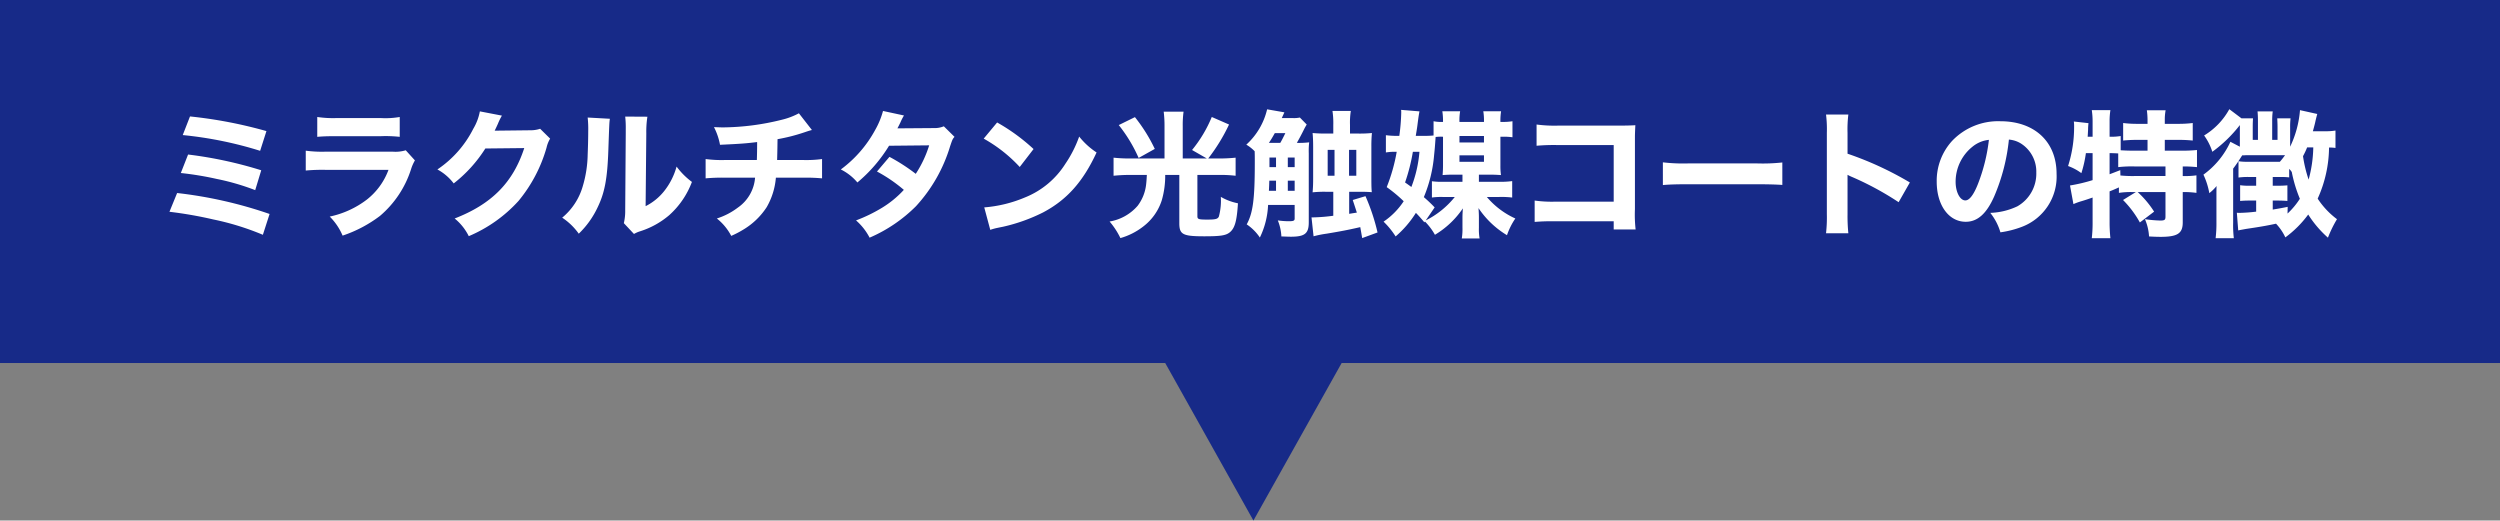
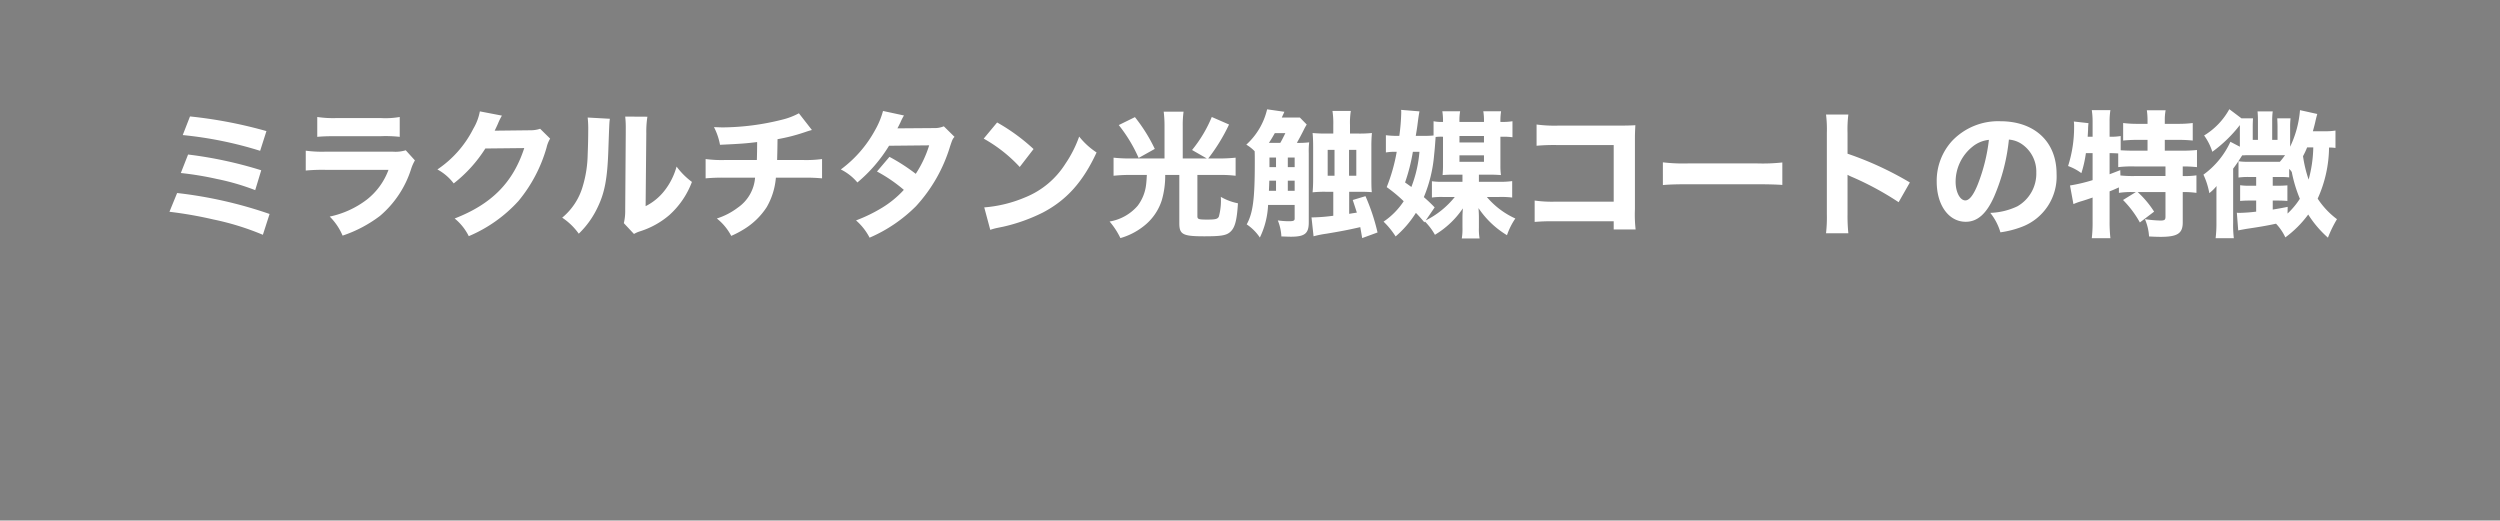
<svg xmlns="http://www.w3.org/2000/svg" width="365" height="76" viewBox="0 0 365 76">
  <rect x="0" y="0" width="365" height="76" fill="#808080" stroke="none" />
  <defs>
    <style>
      .cls-1 {
        fill: #172a88;
      }

      .cls-2 {
        fill: #fff;
      }
    </style>
  </defs>
  <g id="グループ_131" data-name="グループ 131" transform="translate(-771 -7784.552)">
-     <rect id="長方形_54" data-name="長方形 54" class="cls-1" width="365" height="53" transform="translate(771 7784.552)" />
-     <path id="パス_160" data-name="パス 160" class="cls-2" d="M-155.32-13.28a56.12,56.12,0,0,1,11.3,2.3l.92-2.88A65.508,65.508,0,0,0-154.26-16Zm-.28,5.54a46.547,46.547,0,0,1,5.22.86,34.483,34.483,0,0,1,5.64,1.64l.88-2.9a60.138,60.138,0,0,0-10.68-2.3Zm-1.66,5.66a59.142,59.142,0,0,1,6.4,1.12,39.058,39.058,0,0,1,7.24,2.24l.98-3.04a63,63,0,0,0-13.5-3.06Zm21.58-10.94c.62-.06,1.42-.1,2.7-.1h6.66a18.706,18.706,0,0,1,2.68.1v-2.9a12.117,12.117,0,0,1-2.72.16h-6.56a15.652,15.652,0,0,1-2.76-.16Zm-1.68,4.92a25.56,25.56,0,0,1,2.98-.1h9.1a9.853,9.853,0,0,1-3.16,4.34,13.507,13.507,0,0,1-5.42,2.48,8.76,8.76,0,0,1,1.88,2.78,18.915,18.915,0,0,0,5.46-2.88,14.829,14.829,0,0,0,4.54-6.84,6.064,6.064,0,0,1,.56-1.26l-1.34-1.48a5.119,5.119,0,0,1-1.94.2h-9.64a17.823,17.823,0,0,1-3.02-.14Zm25.42-8.64a7.708,7.708,0,0,1-.96,2.54,15.629,15.629,0,0,1-5.24,5.94,7.377,7.377,0,0,1,2.38,2.04,20,20,0,0,0,4.62-5.1l5.68-.06c-1.64,5.04-4.76,8.18-10.16,10.28a7.74,7.74,0,0,1,2.06,2.58,20.647,20.647,0,0,0,7.26-5.14,21.367,21.367,0,0,0,4.1-7.8,4.378,4.378,0,0,1,.52-1.3l-1.46-1.44a4.349,4.349,0,0,1-1.44.22l-5.2.06c.22-.44.3-.62.48-1.02a8.891,8.891,0,0,1,.58-1.18Zm15.74.9a15.5,15.5,0,0,1,.08,2.02c0,1.08-.04,2.44-.08,3.42a17.035,17.035,0,0,1-.72,4.6,9.257,9.257,0,0,1-3,4.58A9.175,9.175,0,0,1-97.5,1.12,13.032,13.032,0,0,0-94.76-2.7c1.06-2.18,1.44-4.26,1.58-8.42.14-3.94.14-3.94.22-4.54Zm5.48-.14a14.457,14.457,0,0,1,.08,1.84v.56l-.08,11.24a7.583,7.583,0,0,1-.2,1.92l1.48,1.58a4.226,4.226,0,0,1,.92-.4A12.187,12.187,0,0,0-84.3-1.58a12.273,12.273,0,0,0,3.32-4.86,10.805,10.805,0,0,1-2.24-2.24A10,10,0,0,1-85-5.14,8.1,8.1,0,0,1-87.74-2.9l.1-10.64a14.114,14.114,0,0,1,.16-2.42Zm25.36-.48a10.414,10.414,0,0,1-2.48.94,36.538,36.538,0,0,1-8.64,1.12c-.3,0-.64-.02-1.28-.04a9.178,9.178,0,0,1,.88,2.58c3-.14,3.82-.2,5.42-.4v.34c0,.74-.02,1.76-.04,2.28h-4.6a17.6,17.6,0,0,1-2.88-.14v2.82a26.448,26.448,0,0,1,2.84-.1h4.38a5.839,5.839,0,0,1-2.5,4.36,10.123,10.123,0,0,1-3.08,1.6,7.935,7.935,0,0,1,2.1,2.54,14.427,14.427,0,0,0,1.9-1,10.47,10.47,0,0,0,3.28-3.2,10.289,10.289,0,0,0,1.34-4.3h3.96a25.889,25.889,0,0,1,2.78.1V-9.78a17.338,17.338,0,0,1-2.84.14h-3.72c.02-.66.04-1.32.06-3.04a26.189,26.189,0,0,0,3.92-1c.66-.22.66-.22,1.1-.34Zm12.28-.34A11.764,11.764,0,0,1-54.24-14a17.554,17.554,0,0,1-5,5.74,7.522,7.522,0,0,1,2.42,1.9,21.7,21.7,0,0,0,4.62-5.36l5.86-.06A16.55,16.55,0,0,1-48.3-7.62a27.4,27.4,0,0,0-3.84-2.48l-1.82,2.14a21.964,21.964,0,0,1,3.92,2.68,14.529,14.529,0,0,1-3.16,2.6A22.72,22.72,0,0,1-57.02-.82,8.517,8.517,0,0,1-55.04,1.7a21.715,21.715,0,0,0,6.78-4.6,22.48,22.48,0,0,0,4.98-8.76c.34-1,.36-1.04.64-1.36l-1.56-1.54a3.544,3.544,0,0,1-1.5.26l-5.28.04c.2-.36.26-.5.44-.86a7.68,7.68,0,0,1,.52-1.02Zm14.7,4.04a21.13,21.13,0,0,1,5.26,4.14l2.02-2.62a28.022,28.022,0,0,0-5.32-3.88ZM-37.42.56a7.3,7.3,0,0,1,1-.28c.38-.08.38-.08.88-.18a25.389,25.389,0,0,0,5.82-2.08c3.48-1.84,5.84-4.48,7.82-8.76a10.88,10.88,0,0,1-2.54-2.32,17.322,17.322,0,0,1-2.02,3.98,12.425,12.425,0,0,1-5.88,4.9A19.12,19.12,0,0,1-38.3-2.72ZM-11.98-9.86h-5.04a22.128,22.128,0,0,1-2.4-.12v2.64a22.732,22.732,0,0,1,2.36-.12h2.5c-.04.72-.06.98-.1,1.34A6.3,6.3,0,0,1-15.9-2.96,6.9,6.9,0,0,1-20-.66a11.221,11.221,0,0,1,1.58,2.42A9.768,9.768,0,0,0-15.1.08a7.793,7.793,0,0,0,2.72-3.84,12.763,12.763,0,0,0,.5-3.7h2.06V-.42c0,1.66.5,1.92,3.68,1.92,2.32,0,3.1-.12,3.66-.56C-1.72.34-1.42-.7-1.26-3.32a7.989,7.989,0,0,1-2.5-.94A8.953,8.953,0,0,1-4.04-1.4c-.16.38-.48.46-1.7.46-1.3,0-1.44-.06-1.44-.52v-6h3.22a18.517,18.517,0,0,1,2.36.12V-9.98A23.807,23.807,0,0,1-4-9.86H-5.6a26.448,26.448,0,0,0,3.04-4.96l-2.52-1.1A19.122,19.122,0,0,1-7.96-11.1L-5.8-9.86H-9.32v-4.72A14.78,14.78,0,0,1-9.2-16.7h-2.9a16.764,16.764,0,0,1,.12,2.1Zm-6.68-4.88a21.626,21.626,0,0,1,2.9,4.8l2.36-1.32a23.926,23.926,0,0,0-2.9-4.64Zm26.44-1.1a4.012,4.012,0,0,1-1.02.08H5.14c.22-.48.24-.52.38-.84L3-17.04A10.081,10.081,0,0,1-.04-11.88a5.883,5.883,0,0,1,1.22.96c.02.56.02.8.02,1.64C1.2-3.96.94-1.92.02-.24A7.009,7.009,0,0,1,1.94,1.68a12,12,0,0,0,1.2-4.76H7.02V-1.1c0,.32-.16.4-.86.4a11.854,11.854,0,0,1-1.6-.12,7.056,7.056,0,0,1,.52,2.34c.68.02,1.02.04,1.38.04,2.04,0,2.62-.46,2.62-2.1V-10.62a10.725,10.725,0,0,1,.06-1.6,12.092,12.092,0,0,1-1.8.08c.22-.38.72-1.3,1.06-2,.12-.24.24-.44.38-.68Zm-4.52,3.7c.36-.54.5-.78.86-1.42H5.66c-.34.7-.58,1.16-.74,1.42Zm0,7c.04-.76.04-.92.06-1.48H4.3v1.48Zm3.76,0h-1V-6.62h1Zm0-3.46h-1V-10h1ZM4.3-10v1.4H3.34V-10Zm8.36-3.5H11.62a19.652,19.652,0,0,1-1.98-.08c.06.64.08,1.34.08,2.02v4.6c0,.78-.02,1.34-.08,2.04a16.563,16.563,0,0,1,2-.08h1.02v3.5a25.878,25.878,0,0,1-2.96.24H9.48l.3,2.76a14.573,14.573,0,0,1,1.88-.38C13.7.78,14.78.58,16.6.16c.04.22.04.22.28,1.6L19.12.94a29.417,29.417,0,0,0-1.76-5.3L15.5-3.8c.3.9.38,1.16.6,1.84-.64.1-.64.1-1.12.18V-5h1.58c.74,0,1.26.02,1.72.06-.04-.5-.06-.8-.06-2.04v-4.56a20.144,20.144,0,0,1,.08-2.04,17.491,17.491,0,0,1-1.98.08H15.1v-1.26a10.949,10.949,0,0,1,.12-2.04H12.54a11.737,11.737,0,0,1,.12,2.04Zm.18,2.38v3.78h-1v-3.78Zm2.12,3.78v-3.78h1.06v3.78ZM33.92-7.5h1.6c.6,0,1,.02,1.62.06a9.5,9.5,0,0,1-.08-1.38v-4.22h.38a9.328,9.328,0,0,1,1.38.08V-15.3a8.148,8.148,0,0,1-1.38.1h-.38a8.735,8.735,0,0,1,.1-1.56h-2.6a8.337,8.337,0,0,1,.1,1.56H31.08a7.832,7.832,0,0,1,.1-1.56h-2.6a9.3,9.3,0,0,1,.1,1.56h-.12a5.31,5.31,0,0,1-1.26-.1v2.08c-.42.04-.88.06-1.46.06H24.7c.2-1.2.2-1.2.3-2,.12-.92.16-1.12.24-1.58l-2.68-.22a2.817,2.817,0,0,1,.02.42,29.011,29.011,0,0,1-.28,3.38h-.34a13.814,13.814,0,0,1-1.62-.1v2.52a7.846,7.846,0,0,1,1.34-.1h.24a25.708,25.708,0,0,1-1.46,5.16,20.712,20.712,0,0,1,2.48,2.06A10.66,10.66,0,0,1,20-.64a11.74,11.74,0,0,1,1.76,2.16,14.967,14.967,0,0,0,2.96-3.44c.32.32.6.62,1.24,1.38l.08-.12A8.9,8.9,0,0,1,27.5,1.28a12.954,12.954,0,0,0,4.08-3.86c-.04.6-.06.94-.06,1.34V.2a8.524,8.524,0,0,1-.1,1.62h2.6a8.059,8.059,0,0,1-.1-1.58V-1.3q0-.54-.06-1.32a13.16,13.16,0,0,0,4.16,3.96A9.945,9.945,0,0,1,39.24-1.1a11.794,11.794,0,0,1-4.16-3.14h1.74a13.04,13.04,0,0,1,1.96.08v-2.4a12.069,12.069,0,0,1-1.96.1h-2.9Zm-2.4,0v1.04H28.7a9.5,9.5,0,0,1-1.64-.08v2.38a9.971,9.971,0,0,1,1.64-.08h1.7A12.753,12.753,0,0,1,26.16-.82l1.3-1.9a21.127,21.127,0,0,0-1.58-1.5,20.321,20.321,0,0,0,1.5-6.14c.1-.94.12-1.2.22-2.64a6.8,6.8,0,0,1,.96-.04h.12v4.22c0,.48-.02.86-.06,1.38.58-.04.84-.06,1.58-.06Zm3.14-5.64v.94H31.08v-.94Zm-9.42,2.3A18.434,18.434,0,0,1,24.06-5.7c-.3-.22-.46-.34-.92-.66a27.309,27.309,0,0,0,1.14-4.48Zm5.84.52h3.58v.94H31.08ZM53.6-.7V.5h3.2a19.4,19.4,0,0,1-.1-2.96V-12.54c0-.86,0-.86.06-2.18-.54.04-1.42.06-2.5.06H45.48a19.66,19.66,0,0,1-3.14-.16v3.1a28.292,28.292,0,0,1,3.1-.1H53.6v8.26H45.16a18.053,18.053,0,0,1-3.1-.16V-.6c1.06-.08,1.56-.1,3.04-.1Zm7.18-5.28c.78-.08,1.92-.12,3.66-.12h10.1c1.56,0,2.88.04,3.68.1V-9.28a26.257,26.257,0,0,1-3.66.14H64.44a24.982,24.982,0,0,1-3.66-.16ZM87.86,1.06a24.748,24.748,0,0,1-.12-2.78V-7.48a6.862,6.862,0,0,0,.76.36,43.921,43.921,0,0,1,6.7,3.64l1.64-2.88a48.2,48.2,0,0,0-9.1-4.2V-13.6a17.62,17.62,0,0,1,.12-2.68H84.6a17.461,17.461,0,0,1,.12,2.68V-1.76a20.669,20.669,0,0,1-.12,2.82ZM111.3-12.62a3.89,3.89,0,0,1,1.86.64A4.861,4.861,0,0,1,115.3-7.8a5.493,5.493,0,0,1-2.76,4.92,10.027,10.027,0,0,1-3.96.96A8.2,8.2,0,0,1,110.06.92,14.277,14.277,0,0,0,113.24.1a7.846,7.846,0,0,0,5.02-7.72c0-4.68-3.2-7.68-8.22-7.68A9.278,9.278,0,0,0,103-12.42a8.628,8.628,0,0,0-2.24,5.94c0,3.44,1.76,5.86,4.24,5.86,1.72,0,3.04-1.18,4.16-3.72A28.218,28.218,0,0,0,111.3-12.62Zm-2.92.04a25.749,25.749,0,0,1-1.6,6.44c-.64,1.62-1.26,2.4-1.84,2.4-.78,0-1.42-1.22-1.42-2.72a6.557,6.557,0,0,1,2.46-5.12A4.494,4.494,0,0,1,108.38-12.58Zm21.46,7.62L127.96-3.8a14.66,14.66,0,0,1,2.46,3.28L132.5-2.1a14.1,14.1,0,0,0-2.4-2.86h4.06v3.58c0,.48-.12.58-.78.58a19.445,19.445,0,0,1-2.22-.2,7.406,7.406,0,0,1,.6,2.52c.6.04,1.3.06,1.68.06,2.48,0,3.24-.5,3.24-2.1V-4.96a13.345,13.345,0,0,1,2,.12V-7.4a11.878,11.878,0,0,1-2,.1V-8.7a19.8,19.8,0,0,1,2.08.1v-2.5a21.665,21.665,0,0,1-2.34.1h-2.36v-1.58h1.9a20.754,20.754,0,0,1,2.18.1v-2.56a16.548,16.548,0,0,1-2.18.12h-1.9v-.54a7.455,7.455,0,0,1,.12-1.44h-2.74a10.387,10.387,0,0,1,.1,1.44v.54h-1.42a15.9,15.9,0,0,1-2.14-.12v2.56a20.2,20.2,0,0,1,2.14-.1h1.42V-11H129.6c-.78,0-1.32-.02-1.98-.06v-2.08a8.023,8.023,0,0,1-1.62.1v-2.22a10.252,10.252,0,0,1,.12-1.66H123.4a10.8,10.8,0,0,1,.12,1.66v2.22h-.72c.04-.56.04-.74.06-1a8.283,8.283,0,0,1,.06-.98l-2.14-.24a4.841,4.841,0,0,1,.04.76,18.672,18.672,0,0,1-.88,5.74,7.307,7.307,0,0,1,1.94,1.04,17.046,17.046,0,0,0,.66-2.92h.98V-6.7a24.12,24.12,0,0,1-3.3.78l.5,2.72a9.534,9.534,0,0,1,1.22-.44c.48-.14.88-.28,1.58-.52V-.64a19.574,19.574,0,0,1-.12,2.42h2.72A21.473,21.473,0,0,1,126-.64V-5.06c.6-.24.6-.24,1.36-.58v.8a11.709,11.709,0,0,1,1.96-.12ZM126-10.64h.22c.3,0,.66.02,1.04.04v2a17.59,17.59,0,0,1,2.36-.1h4.54v1.4h-4.5a17.672,17.672,0,0,1-2.08-.08l-.02-.78c-.68.26-.76.3-1.56.6Zm32.98-3.3a8.546,8.546,0,0,1-1.6.1h-1.7c.2-.72.3-1.1.4-1.58.14-.58.16-.64.24-.94l-2.52-.56a15.068,15.068,0,0,1-1.44,5.34V-14.4a10.786,10.786,0,0,1,.06-1.32h-1.94c.02.48.04.76.04,1.28v1.86h-.78V-15.3a10.025,10.025,0,0,1,.08-1.44H147.6c.04.42.06.84.06,1.44v2.72h-.76v-1.86c0-.56.02-.94.04-1.28h-1.68l-1.78-1.34a10.238,10.238,0,0,1-3.68,3.84,8.293,8.293,0,0,1,1.2,2.38,19.794,19.794,0,0,0,4.02-3.9v3.16l-1.38-.72a12.185,12.185,0,0,1-3.94,4.8,10.687,10.687,0,0,1,.86,2.7,6.552,6.552,0,0,0,1.06-1.04c-.02.44-.02.88-.02,1.44V-.56a17.957,17.957,0,0,1-.12,2.34h2.66a15.789,15.789,0,0,1-.1-2.24V-8.38c.5-.66.76-1.06,1.32-1.94h.28a3.249,3.249,0,0,1,.36-.02h5.62c-.36.48-.46.62-.76.96h-4.74a8.059,8.059,0,0,1-1.3-.08v2.38a10.216,10.216,0,0,1,1.5-.08h1.08v1.28h-.9a9.016,9.016,0,0,1-1.44-.08v2.3c.48-.04.8-.06,1.44-.06h.9V-2.1a23.662,23.662,0,0,1-2.4.18,4.149,4.149,0,0,1-.42-.02l.2,2.58c.36-.08.74-.14,1.16-.22,2.04-.3,3.06-.48,4.36-.76a7.479,7.479,0,0,1,1.36,2A15.537,15.537,0,0,0,155-1.68a15.713,15.713,0,0,0,2.88,3.38A17.028,17.028,0,0,1,159.2-1a11.8,11.8,0,0,1-2.82-3,18.462,18.462,0,0,0,1.66-7.46,5.992,5.992,0,0,1,.94.06ZM152-2.8c-1.08.22-1.38.26-2.18.4V-3.72h.52c.68,0,1.14.02,1.62.06V-5.94c-.46.04-.9.06-1.62.06h-.52V-7.16h1.24a9.466,9.466,0,0,1,1.16.06V-8.34a2.219,2.219,0,0,1,.38.46,20.261,20.261,0,0,0,1.18,3.9,11.227,11.227,0,0,1-1.8,2.16Zm3.74-8.68a19.053,19.053,0,0,1-.68,4.7,18.732,18.732,0,0,1-.82-3.42,10.993,10.993,0,0,0,.6-1.28Z" transform="translate(953 7817.552)" />
-     <path id="多角形_3" data-name="多角形 3" class="cls-1" d="M14,0,28,25H0Z" transform="translate(968 7860.552) rotate(180)" />
+     <path id="パス_160" data-name="パス 160" class="cls-2" d="M-155.32-13.28a56.12,56.12,0,0,1,11.3,2.3l.92-2.88A65.508,65.508,0,0,0-154.26-16Zm-.28,5.54a46.547,46.547,0,0,1,5.22.86,34.483,34.483,0,0,1,5.64,1.64l.88-2.9a60.138,60.138,0,0,0-10.68-2.3Zm-1.66,5.66a59.142,59.142,0,0,1,6.4,1.12,39.058,39.058,0,0,1,7.24,2.24l.98-3.04a63,63,0,0,0-13.5-3.06Zm21.58-10.94c.62-.06,1.42-.1,2.7-.1h6.66a18.706,18.706,0,0,1,2.68.1v-2.9a12.117,12.117,0,0,1-2.72.16h-6.56a15.652,15.652,0,0,1-2.76-.16Zm-1.68,4.92a25.56,25.56,0,0,1,2.98-.1h9.1a9.853,9.853,0,0,1-3.16,4.34,13.507,13.507,0,0,1-5.42,2.48,8.76,8.76,0,0,1,1.88,2.78,18.915,18.915,0,0,0,5.46-2.88,14.829,14.829,0,0,0,4.54-6.84,6.064,6.064,0,0,1,.56-1.26l-1.34-1.48a5.119,5.119,0,0,1-1.94.2h-9.64a17.823,17.823,0,0,1-3.02-.14Zm25.42-8.64a7.708,7.708,0,0,1-.96,2.54,15.629,15.629,0,0,1-5.24,5.94,7.377,7.377,0,0,1,2.38,2.04,20,20,0,0,0,4.62-5.1l5.68-.06c-1.64,5.04-4.76,8.18-10.16,10.28a7.74,7.74,0,0,1,2.06,2.58,20.647,20.647,0,0,0,7.26-5.14,21.367,21.367,0,0,0,4.1-7.8,4.378,4.378,0,0,1,.52-1.3l-1.46-1.44a4.349,4.349,0,0,1-1.44.22l-5.2.06c.22-.44.3-.62.48-1.02a8.891,8.891,0,0,1,.58-1.18Zm15.74.9a15.5,15.5,0,0,1,.08,2.02c0,1.08-.04,2.44-.08,3.42a17.035,17.035,0,0,1-.72,4.6,9.257,9.257,0,0,1-3,4.58A9.175,9.175,0,0,1-97.5,1.12,13.032,13.032,0,0,0-94.76-2.7c1.06-2.18,1.44-4.26,1.58-8.42.14-3.94.14-3.94.22-4.54Zm5.48-.14a14.457,14.457,0,0,1,.08,1.84v.56l-.08,11.24a7.583,7.583,0,0,1-.2,1.92l1.48,1.58a4.226,4.226,0,0,1,.92-.4A12.187,12.187,0,0,0-84.3-1.58a12.273,12.273,0,0,0,3.32-4.86,10.805,10.805,0,0,1-2.24-2.24A10,10,0,0,1-85-5.14,8.1,8.1,0,0,1-87.74-2.9l.1-10.64a14.114,14.114,0,0,1,.16-2.42Zm25.36-.48a10.414,10.414,0,0,1-2.48.94,36.538,36.538,0,0,1-8.64,1.12c-.3,0-.64-.02-1.28-.04a9.178,9.178,0,0,1,.88,2.58c3-.14,3.82-.2,5.42-.4v.34c0,.74-.02,1.76-.04,2.28h-4.6a17.6,17.6,0,0,1-2.88-.14v2.82a26.448,26.448,0,0,1,2.84-.1h4.38a5.839,5.839,0,0,1-2.5,4.36,10.123,10.123,0,0,1-3.08,1.6,7.935,7.935,0,0,1,2.1,2.54,14.427,14.427,0,0,0,1.9-1,10.47,10.47,0,0,0,3.28-3.2,10.289,10.289,0,0,0,1.34-4.3h3.96a25.889,25.889,0,0,1,2.78.1V-9.78a17.338,17.338,0,0,1-2.84.14h-3.72c.02-.66.04-1.32.06-3.04a26.189,26.189,0,0,0,3.92-1c.66-.22.66-.22,1.1-.34Zm12.28-.34A11.764,11.764,0,0,1-54.24-14a17.554,17.554,0,0,1-5,5.74,7.522,7.522,0,0,1,2.42,1.9,21.7,21.7,0,0,0,4.62-5.36l5.86-.06A16.55,16.55,0,0,1-48.3-7.62a27.4,27.4,0,0,0-3.84-2.48l-1.82,2.14a21.964,21.964,0,0,1,3.92,2.68,14.529,14.529,0,0,1-3.16,2.6A22.72,22.72,0,0,1-57.02-.82,8.517,8.517,0,0,1-55.04,1.7a21.715,21.715,0,0,0,6.78-4.6,22.48,22.48,0,0,0,4.98-8.76c.34-1,.36-1.04.64-1.36l-1.56-1.54a3.544,3.544,0,0,1-1.5.26l-5.28.04c.2-.36.26-.5.44-.86a7.68,7.68,0,0,1,.52-1.02Zm14.7,4.04a21.13,21.13,0,0,1,5.26,4.14l2.02-2.62a28.022,28.022,0,0,0-5.32-3.88ZM-37.42.56a7.3,7.3,0,0,1,1-.28c.38-.08.38-.08.88-.18a25.389,25.389,0,0,0,5.82-2.08c3.48-1.84,5.84-4.48,7.82-8.76a10.88,10.88,0,0,1-2.54-2.32,17.322,17.322,0,0,1-2.02,3.98,12.425,12.425,0,0,1-5.88,4.9A19.12,19.12,0,0,1-38.3-2.72ZM-11.98-9.86h-5.04a22.128,22.128,0,0,1-2.4-.12v2.64a22.732,22.732,0,0,1,2.36-.12h2.5c-.04.72-.06.98-.1,1.34A6.3,6.3,0,0,1-15.9-2.96,6.9,6.9,0,0,1-20-.66a11.221,11.221,0,0,1,1.58,2.42A9.768,9.768,0,0,0-15.1.08a7.793,7.793,0,0,0,2.72-3.84,12.763,12.763,0,0,0,.5-3.7h2.06V-.42c0,1.66.5,1.92,3.68,1.92,2.32,0,3.1-.12,3.66-.56C-1.72.34-1.42-.7-1.26-3.32a7.989,7.989,0,0,1-2.5-.94A8.953,8.953,0,0,1-4.04-1.4c-.16.38-.48.46-1.7.46-1.3,0-1.44-.06-1.44-.52v-6h3.22a18.517,18.517,0,0,1,2.36.12V-9.98A23.807,23.807,0,0,1-4-9.86H-5.6a26.448,26.448,0,0,0,3.04-4.96l-2.52-1.1A19.122,19.122,0,0,1-7.96-11.1L-5.8-9.86H-9.32v-4.72A14.78,14.78,0,0,1-9.2-16.7h-2.9a16.764,16.764,0,0,1,.12,2.1Zm-6.68-4.88a21.626,21.626,0,0,1,2.9,4.8l2.36-1.32a23.926,23.926,0,0,0-2.9-4.64Zm26.44-1.1H5.14c.22-.48.24-.52.38-.84L3-17.04A10.081,10.081,0,0,1-.04-11.88a5.883,5.883,0,0,1,1.22.96c.02.56.02.8.02,1.64C1.2-3.96.94-1.92.02-.24A7.009,7.009,0,0,1,1.94,1.68a12,12,0,0,0,1.2-4.76H7.02V-1.1c0,.32-.16.4-.86.4a11.854,11.854,0,0,1-1.6-.12,7.056,7.056,0,0,1,.52,2.34c.68.02,1.02.04,1.38.04,2.04,0,2.62-.46,2.62-2.1V-10.62a10.725,10.725,0,0,1,.06-1.6,12.092,12.092,0,0,1-1.8.08c.22-.38.72-1.3,1.06-2,.12-.24.24-.44.38-.68Zm-4.52,3.7c.36-.54.5-.78.86-1.42H5.66c-.34.7-.58,1.16-.74,1.42Zm0,7c.04-.76.04-.92.06-1.48H4.3v1.48Zm3.76,0h-1V-6.62h1Zm0-3.46h-1V-10h1ZM4.3-10v1.4H3.34V-10Zm8.36-3.5H11.62a19.652,19.652,0,0,1-1.98-.08c.06.64.08,1.34.08,2.02v4.6c0,.78-.02,1.34-.08,2.04a16.563,16.563,0,0,1,2-.08h1.02v3.5a25.878,25.878,0,0,1-2.96.24H9.48l.3,2.76a14.573,14.573,0,0,1,1.88-.38C13.7.78,14.78.58,16.6.16c.04.22.04.22.28,1.6L19.12.94a29.417,29.417,0,0,0-1.76-5.3L15.5-3.8c.3.9.38,1.16.6,1.84-.64.1-.64.1-1.12.18V-5h1.58c.74,0,1.26.02,1.72.06-.04-.5-.06-.8-.06-2.04v-4.56a20.144,20.144,0,0,1,.08-2.04,17.491,17.491,0,0,1-1.98.08H15.1v-1.26a10.949,10.949,0,0,1,.12-2.04H12.54a11.737,11.737,0,0,1,.12,2.04Zm.18,2.38v3.78h-1v-3.78Zm2.12,3.78v-3.78h1.06v3.78ZM33.92-7.5h1.6c.6,0,1,.02,1.62.06a9.5,9.5,0,0,1-.08-1.38v-4.22h.38a9.328,9.328,0,0,1,1.38.08V-15.3a8.148,8.148,0,0,1-1.38.1h-.38a8.735,8.735,0,0,1,.1-1.56h-2.6a8.337,8.337,0,0,1,.1,1.56H31.08a7.832,7.832,0,0,1,.1-1.56h-2.6a9.3,9.3,0,0,1,.1,1.56h-.12a5.31,5.31,0,0,1-1.26-.1v2.08c-.42.04-.88.06-1.46.06H24.7c.2-1.2.2-1.2.3-2,.12-.92.16-1.12.24-1.58l-2.68-.22a2.817,2.817,0,0,1,.02.42,29.011,29.011,0,0,1-.28,3.38h-.34a13.814,13.814,0,0,1-1.62-.1v2.52a7.846,7.846,0,0,1,1.34-.1h.24a25.708,25.708,0,0,1-1.46,5.16,20.712,20.712,0,0,1,2.48,2.06A10.66,10.66,0,0,1,20-.64a11.74,11.74,0,0,1,1.76,2.16,14.967,14.967,0,0,0,2.96-3.44c.32.32.6.62,1.24,1.38l.08-.12A8.9,8.9,0,0,1,27.5,1.28a12.954,12.954,0,0,0,4.08-3.86c-.04.6-.06.94-.06,1.34V.2a8.524,8.524,0,0,1-.1,1.62h2.6a8.059,8.059,0,0,1-.1-1.58V-1.3q0-.54-.06-1.32a13.16,13.16,0,0,0,4.16,3.96A9.945,9.945,0,0,1,39.24-1.1a11.794,11.794,0,0,1-4.16-3.14h1.74a13.04,13.04,0,0,1,1.96.08v-2.4a12.069,12.069,0,0,1-1.96.1h-2.9Zm-2.4,0v1.04H28.7a9.5,9.5,0,0,1-1.64-.08v2.38a9.971,9.971,0,0,1,1.64-.08h1.7A12.753,12.753,0,0,1,26.16-.82l1.3-1.9a21.127,21.127,0,0,0-1.58-1.5,20.321,20.321,0,0,0,1.5-6.14c.1-.94.12-1.2.22-2.64a6.8,6.8,0,0,1,.96-.04h.12v4.22c0,.48-.02.86-.06,1.38.58-.04.84-.06,1.58-.06Zm3.14-5.64v.94H31.08v-.94Zm-9.42,2.3A18.434,18.434,0,0,1,24.06-5.7c-.3-.22-.46-.34-.92-.66a27.309,27.309,0,0,0,1.14-4.48Zm5.84.52h3.58v.94H31.08ZM53.6-.7V.5h3.2a19.4,19.4,0,0,1-.1-2.96V-12.54c0-.86,0-.86.06-2.18-.54.04-1.42.06-2.5.06H45.48a19.66,19.66,0,0,1-3.14-.16v3.1a28.292,28.292,0,0,1,3.1-.1H53.6v8.26H45.16a18.053,18.053,0,0,1-3.1-.16V-.6c1.06-.08,1.56-.1,3.04-.1Zm7.18-5.28c.78-.08,1.92-.12,3.66-.12h10.1c1.56,0,2.88.04,3.68.1V-9.28a26.257,26.257,0,0,1-3.66.14H64.44a24.982,24.982,0,0,1-3.66-.16ZM87.86,1.06a24.748,24.748,0,0,1-.12-2.78V-7.48a6.862,6.862,0,0,0,.76.36,43.921,43.921,0,0,1,6.7,3.64l1.64-2.88a48.2,48.2,0,0,0-9.1-4.2V-13.6a17.62,17.62,0,0,1,.12-2.68H84.6a17.461,17.461,0,0,1,.12,2.68V-1.76a20.669,20.669,0,0,1-.12,2.82ZM111.3-12.62a3.89,3.89,0,0,1,1.86.64A4.861,4.861,0,0,1,115.3-7.8a5.493,5.493,0,0,1-2.76,4.92,10.027,10.027,0,0,1-3.96.96A8.2,8.2,0,0,1,110.06.92,14.277,14.277,0,0,0,113.24.1a7.846,7.846,0,0,0,5.02-7.72c0-4.68-3.2-7.68-8.22-7.68A9.278,9.278,0,0,0,103-12.42a8.628,8.628,0,0,0-2.24,5.94c0,3.44,1.76,5.86,4.24,5.86,1.72,0,3.04-1.18,4.16-3.72A28.218,28.218,0,0,0,111.3-12.62Zm-2.92.04a25.749,25.749,0,0,1-1.6,6.44c-.64,1.62-1.26,2.4-1.84,2.4-.78,0-1.42-1.22-1.42-2.72a6.557,6.557,0,0,1,2.46-5.12A4.494,4.494,0,0,1,108.38-12.58Zm21.46,7.62L127.96-3.8a14.66,14.66,0,0,1,2.46,3.28L132.5-2.1a14.1,14.1,0,0,0-2.4-2.86h4.06v3.58c0,.48-.12.58-.78.58a19.445,19.445,0,0,1-2.22-.2,7.406,7.406,0,0,1,.6,2.52c.6.04,1.3.06,1.68.06,2.48,0,3.24-.5,3.24-2.1V-4.96a13.345,13.345,0,0,1,2,.12V-7.4a11.878,11.878,0,0,1-2,.1V-8.7a19.8,19.8,0,0,1,2.08.1v-2.5a21.665,21.665,0,0,1-2.34.1h-2.36v-1.58h1.9a20.754,20.754,0,0,1,2.18.1v-2.56a16.548,16.548,0,0,1-2.18.12h-1.9v-.54a7.455,7.455,0,0,1,.12-1.44h-2.74a10.387,10.387,0,0,1,.1,1.44v.54h-1.42a15.9,15.9,0,0,1-2.14-.12v2.56a20.2,20.2,0,0,1,2.14-.1h1.42V-11H129.6c-.78,0-1.32-.02-1.98-.06v-2.08a8.023,8.023,0,0,1-1.62.1v-2.22a10.252,10.252,0,0,1,.12-1.66H123.4a10.8,10.8,0,0,1,.12,1.66v2.22h-.72c.04-.56.04-.74.06-1a8.283,8.283,0,0,1,.06-.98l-2.14-.24a4.841,4.841,0,0,1,.04.76,18.672,18.672,0,0,1-.88,5.74,7.307,7.307,0,0,1,1.94,1.04,17.046,17.046,0,0,0,.66-2.92h.98V-6.7a24.12,24.12,0,0,1-3.3.78l.5,2.72a9.534,9.534,0,0,1,1.22-.44c.48-.14.88-.28,1.58-.52V-.64a19.574,19.574,0,0,1-.12,2.42h2.72A21.473,21.473,0,0,1,126-.64V-5.06c.6-.24.6-.24,1.36-.58v.8a11.709,11.709,0,0,1,1.96-.12ZM126-10.64h.22c.3,0,.66.02,1.04.04v2a17.59,17.59,0,0,1,2.36-.1h4.54v1.4h-4.5a17.672,17.672,0,0,1-2.08-.08l-.02-.78c-.68.26-.76.3-1.56.6Zm32.98-3.3a8.546,8.546,0,0,1-1.6.1h-1.7c.2-.72.3-1.1.4-1.58.14-.58.16-.64.24-.94l-2.52-.56a15.068,15.068,0,0,1-1.44,5.34V-14.4a10.786,10.786,0,0,1,.06-1.32h-1.94c.02.48.04.76.04,1.28v1.86h-.78V-15.3a10.025,10.025,0,0,1,.08-1.44H147.6c.04.42.06.84.06,1.44v2.72h-.76v-1.86c0-.56.02-.94.04-1.28h-1.68l-1.78-1.34a10.238,10.238,0,0,1-3.68,3.84,8.293,8.293,0,0,1,1.2,2.38,19.794,19.794,0,0,0,4.02-3.9v3.16l-1.38-.72a12.185,12.185,0,0,1-3.94,4.8,10.687,10.687,0,0,1,.86,2.7,6.552,6.552,0,0,0,1.06-1.04c-.02.44-.02.88-.02,1.44V-.56a17.957,17.957,0,0,1-.12,2.34h2.66a15.789,15.789,0,0,1-.1-2.24V-8.38c.5-.66.76-1.06,1.32-1.94h.28a3.249,3.249,0,0,1,.36-.02h5.62c-.36.48-.46.62-.76.96h-4.74a8.059,8.059,0,0,1-1.3-.08v2.38a10.216,10.216,0,0,1,1.5-.08h1.08v1.28h-.9a9.016,9.016,0,0,1-1.44-.08v2.3c.48-.04.8-.06,1.44-.06h.9V-2.1a23.662,23.662,0,0,1-2.4.18,4.149,4.149,0,0,1-.42-.02l.2,2.58c.36-.08.74-.14,1.16-.22,2.04-.3,3.06-.48,4.36-.76a7.479,7.479,0,0,1,1.36,2A15.537,15.537,0,0,0,155-1.68a15.713,15.713,0,0,0,2.88,3.38A17.028,17.028,0,0,1,159.2-1a11.8,11.8,0,0,1-2.82-3,18.462,18.462,0,0,0,1.66-7.46,5.992,5.992,0,0,1,.94.06ZM152-2.8c-1.08.22-1.38.26-2.18.4V-3.72h.52c.68,0,1.14.02,1.62.06V-5.94c-.46.04-.9.06-1.62.06h-.52V-7.16h1.24a9.466,9.466,0,0,1,1.16.06V-8.34a2.219,2.219,0,0,1,.38.46,20.261,20.261,0,0,0,1.18,3.9,11.227,11.227,0,0,1-1.8,2.16Zm3.74-8.68a19.053,19.053,0,0,1-.68,4.7,18.732,18.732,0,0,1-.82-3.42,10.993,10.993,0,0,0,.6-1.28Z" transform="translate(953 7817.552)" />
  </g>
</svg>